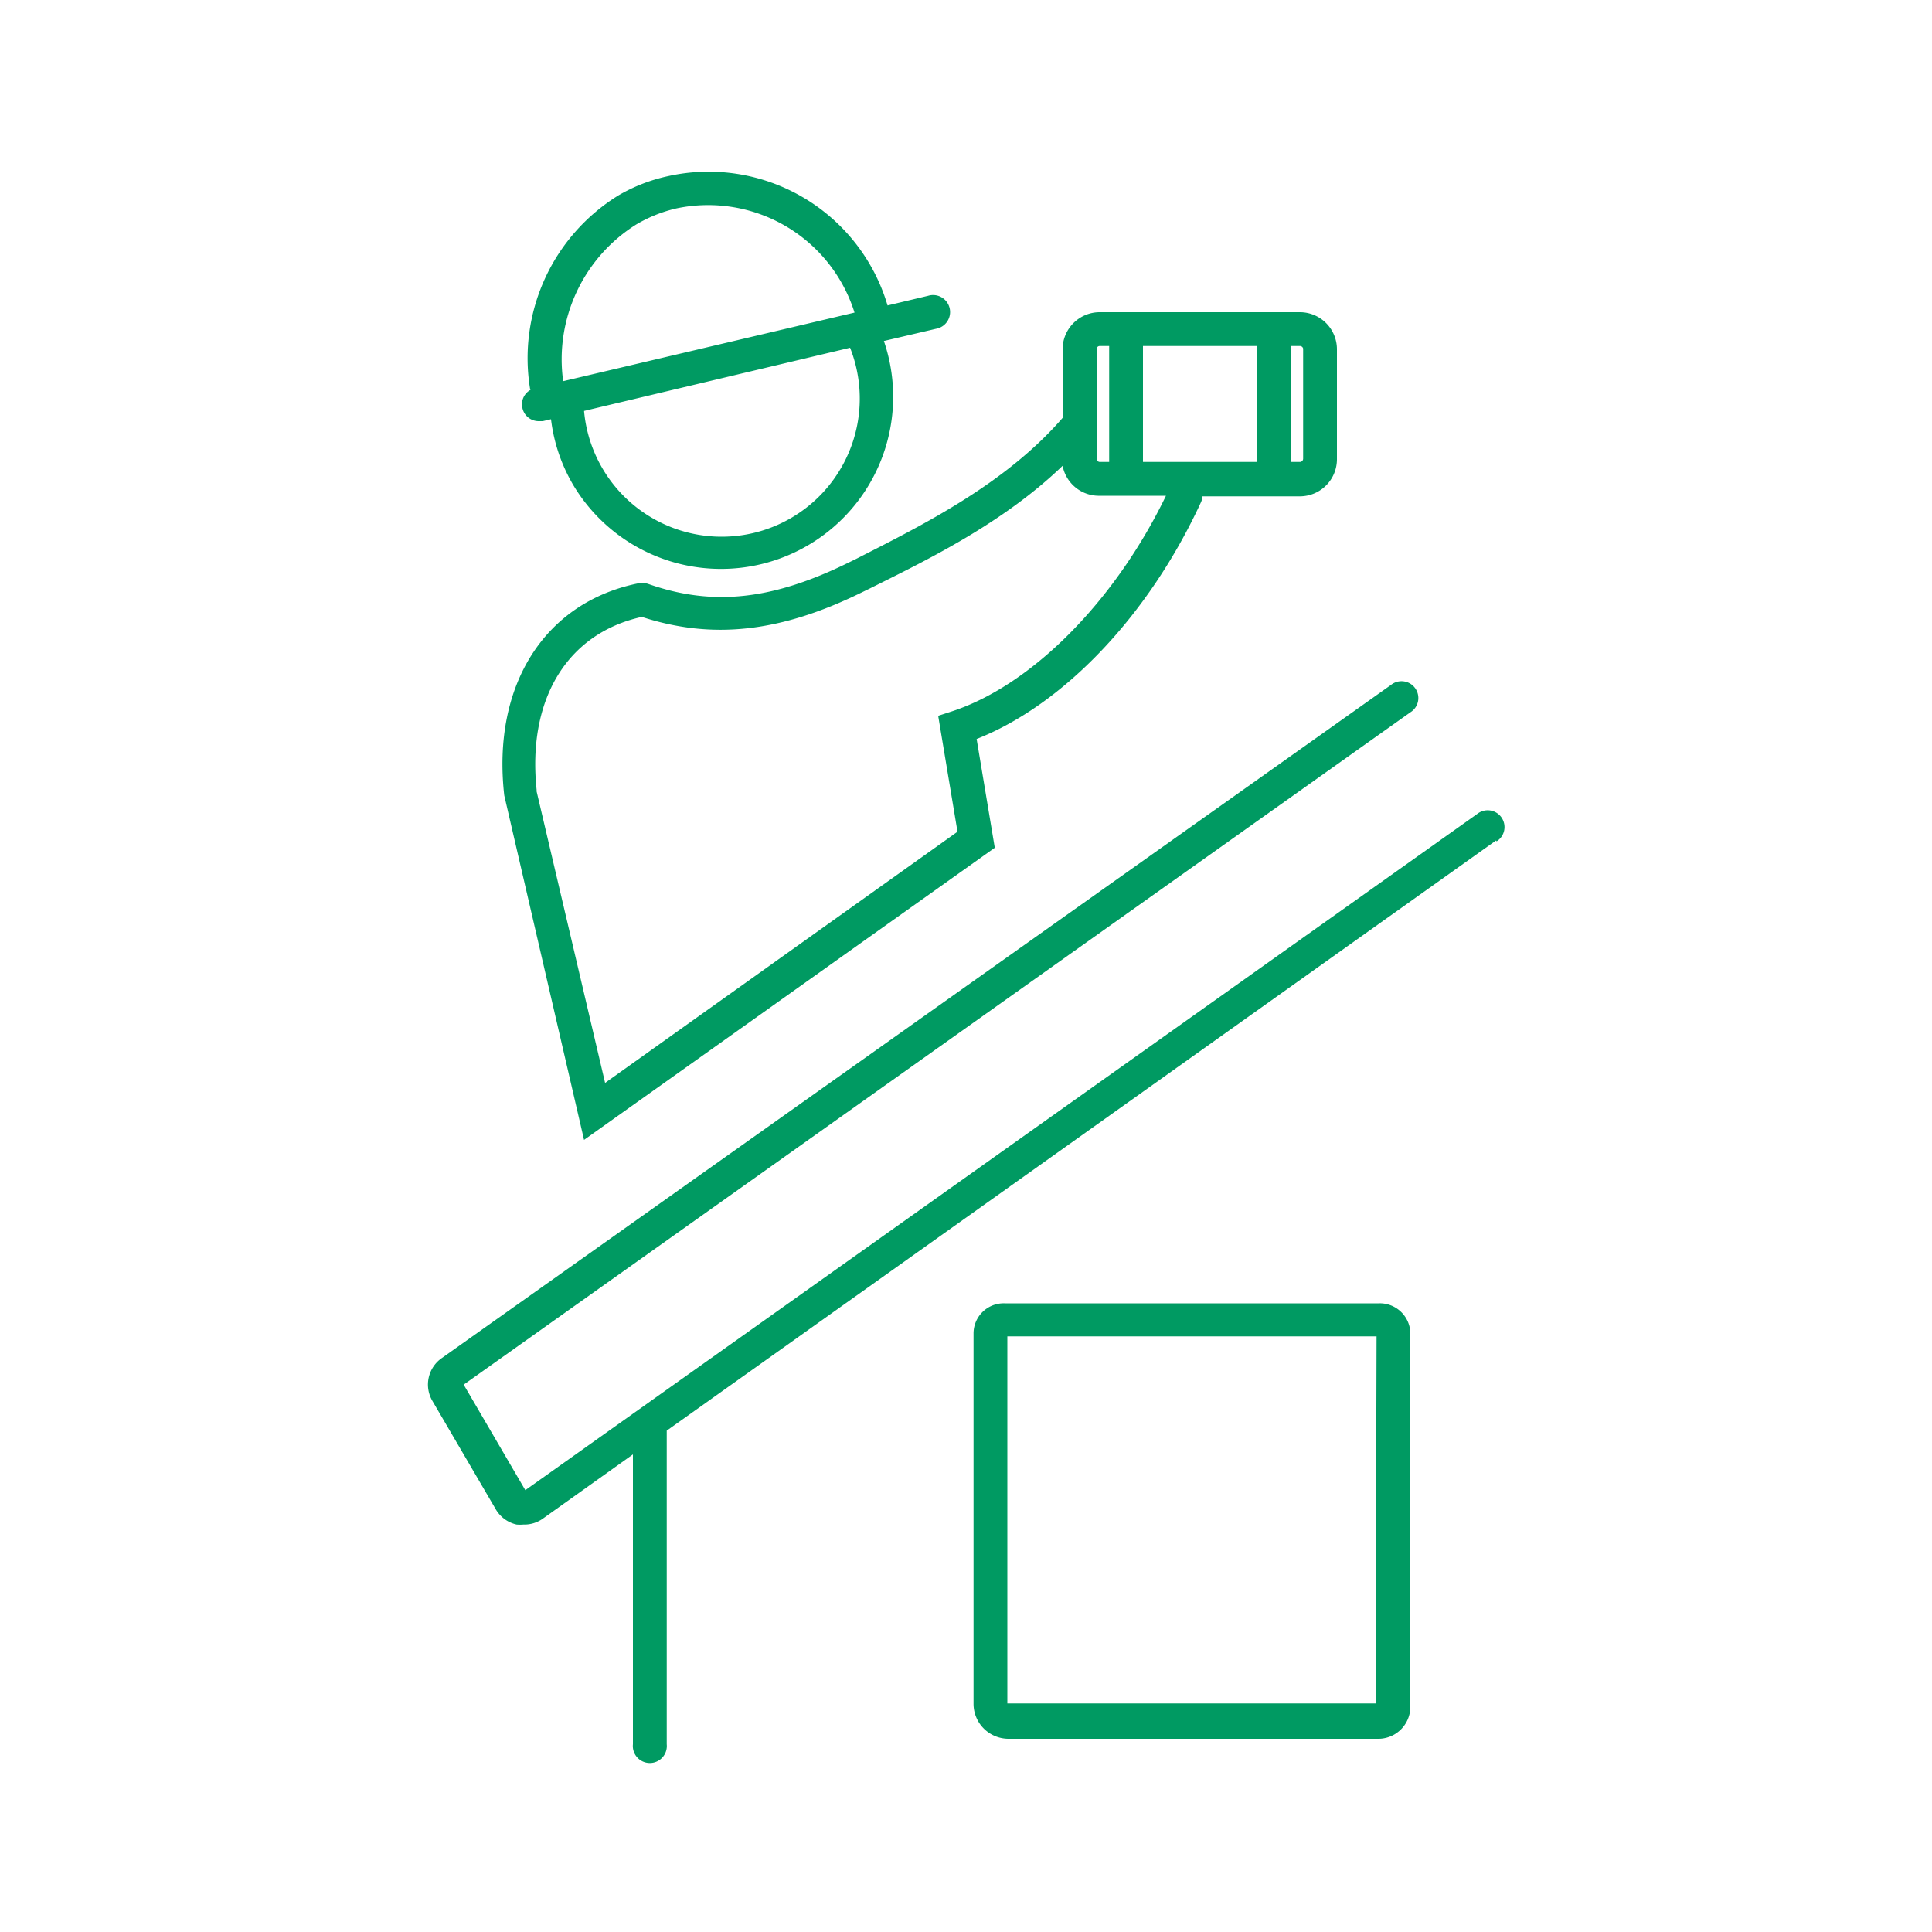
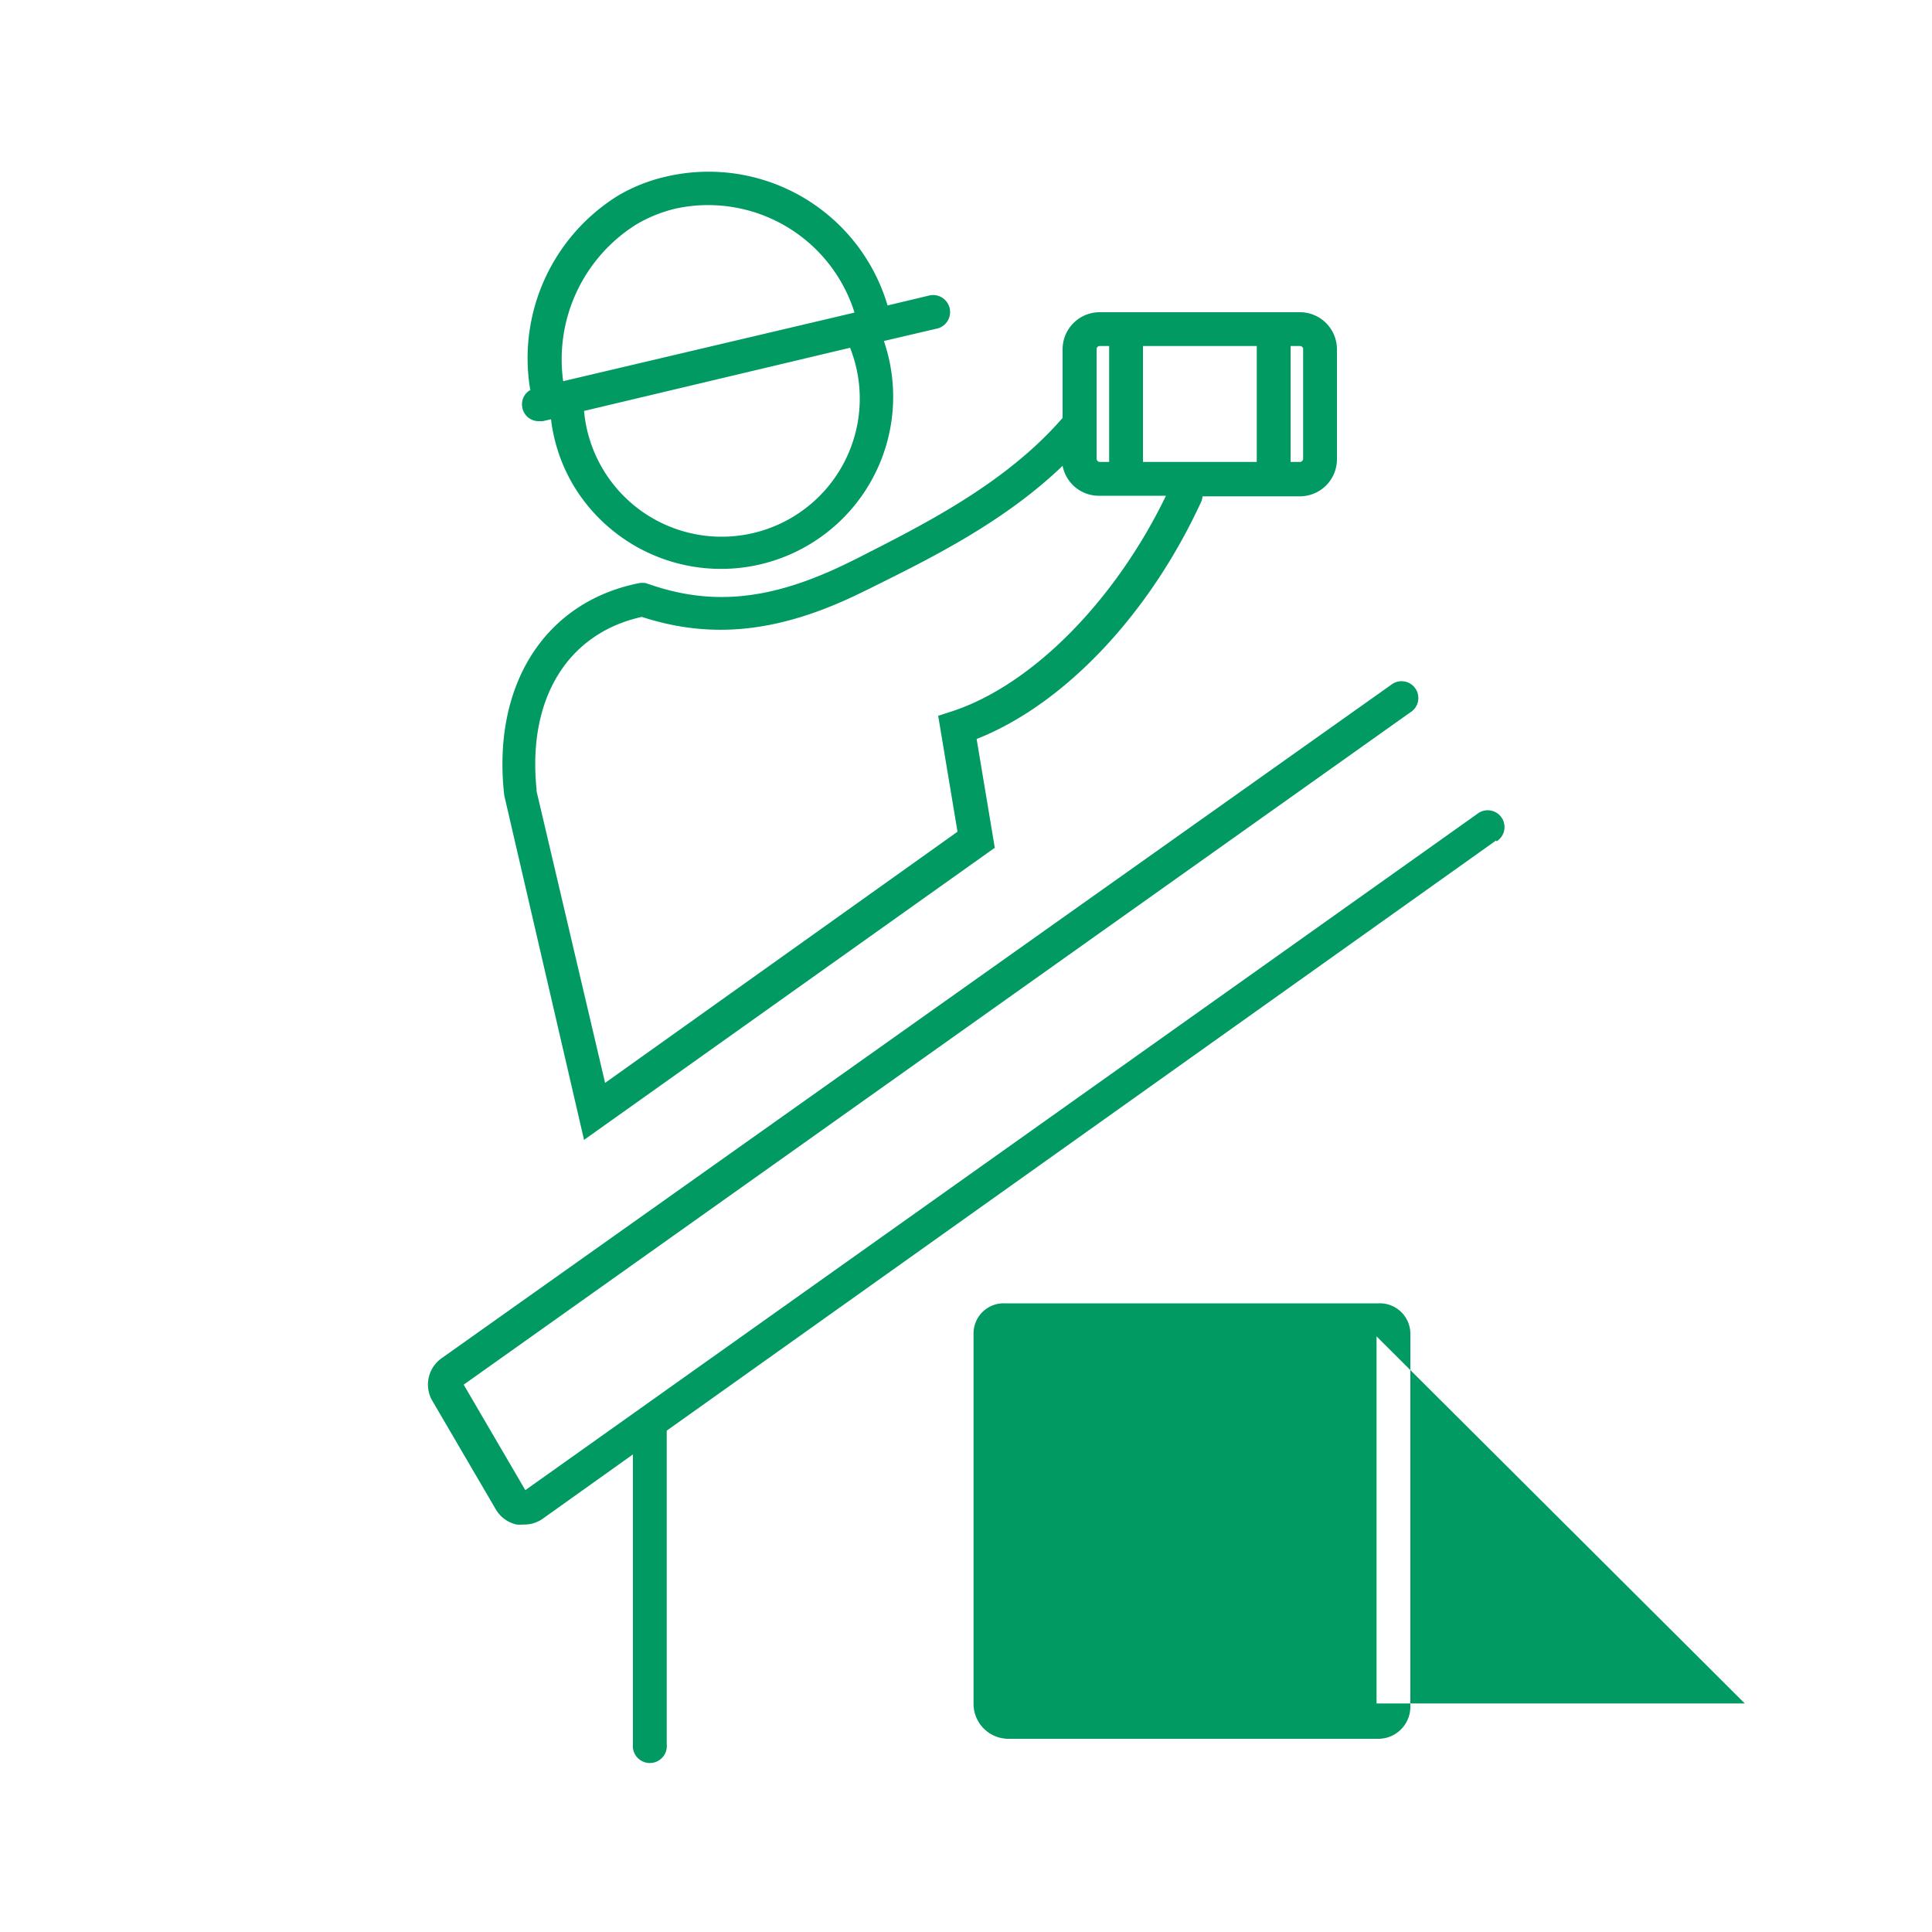
<svg xmlns="http://www.w3.org/2000/svg" viewBox="0 0 100 100">
  <title>egv-w-on-premise-inspection</title>
  <style type="text/css"> .st0{fill:#009A62} </style>
  <g class="st0" id="ENERGY">
-     <path d="M77.44,43.5,34.51,74.05V90.28a.88.88,0,1,1-1.75,0v-15l-4.67,3.33a1.65,1.65,0,0,1-1,.3,2.07,2.07,0,0,1-.35,0,1.67,1.67,0,0,1-1.08-.79l-3.28-5.61a1.67,1.67,0,0,1,.48-2.21L72,35.45a.87.87,0,1,1,1,1.42L24,71.67l3.19,5.46,49.27-35a.87.87,0,1,1,1,1.42ZM73,69V88.37A1.66,1.66,0,0,1,71.3,90H52.19a1.81,1.81,0,0,1-1.8-1.8V69A1.56,1.56,0,0,1,52,67.46H71.37A1.58,1.58,0,0,1,73,69Zm-1.75.17H52.14v19l19.06,0Zm-45.15-28c-.65-5.73,2.12-10.06,7.05-11l.23,0,.22.07c3.31,1.15,6.39.81,10.3-1.11l.37-.18C47.68,27.21,52,25.09,55,21.63V18.07a1.92,1.92,0,0,1,1.91-1.91H67.29a1.92,1.92,0,0,1,1.91,1.91v5.7a1.92,1.92,0,0,1-1.91,1.92H62.24a.89.89,0,0,1-.08.31c-2.7,5.85-7.1,10.47-11.61,12.25l.94,5.63L30.23,59ZM67.29,17.91H66.8v6h.49a.17.17,0,0,0,.16-.17v-5.7A.17.17,0,0,0,67.29,17.91Zm-8.13,6h5.89v-6H59.16Zm-2.4-.17a.17.17,0,0,0,.16.17h.49v-6h-.49a.16.16,0,0,0-.16.16Zm-29,17.16,3.56,15.15,18.24-13-1-6,.71-.23c4.15-1.36,8.45-5.72,11.08-11.16H56.92A1.91,1.91,0,0,1,55,24.11c-3.12,3-7.07,4.9-10,6.36l-.37.18c-4.22,2.08-7.75,2.47-11.41,1.28C29.34,32.79,27.27,36.22,27.78,40.93Zm-.32-20.75A9.9,9.9,0,0,1,32,10.12a8.71,8.71,0,0,1,2.57-1,9.66,9.66,0,0,1,11.37,6.69l2.1-.5a.88.88,0,1,1,.4,1.71l-2.69.63a8.91,8.91,0,0,1-16.07,7.47,8.74,8.74,0,0,1-1.16-3.42l-.43.1-.2,0a.86.86,0,0,1-.85-.68A.85.85,0,0,1,27.46,20.18ZM44,18,30.23,21.27A7.15,7.15,0,1,0,44,18ZM29.15,19.73l15.08-3.55A7.94,7.94,0,0,0,35,10.79a7.3,7.3,0,0,0-2.07.83A8.24,8.24,0,0,0,29.15,19.73Z" />
+     <path d="M77.44,43.5,34.51,74.05V90.28a.88.88,0,1,1-1.75,0v-15l-4.67,3.33a1.65,1.65,0,0,1-1,.3,2.07,2.07,0,0,1-.35,0,1.67,1.67,0,0,1-1.08-.79l-3.28-5.61a1.67,1.67,0,0,1,.48-2.21L72,35.45a.87.87,0,1,1,1,1.42L24,71.67l3.19,5.46,49.27-35a.87.87,0,1,1,1,1.42ZM73,69V88.37A1.66,1.66,0,0,1,71.3,90H52.19a1.81,1.81,0,0,1-1.8-1.8V69A1.56,1.56,0,0,1,52,67.46H71.37A1.58,1.58,0,0,1,73,69Zm-1.75.17v19l19.06,0Zm-45.15-28c-.65-5.73,2.12-10.06,7.05-11l.23,0,.22.07c3.31,1.15,6.39.81,10.3-1.11l.37-.18C47.68,27.21,52,25.09,55,21.63V18.07a1.92,1.92,0,0,1,1.91-1.91H67.29a1.92,1.92,0,0,1,1.91,1.91v5.7a1.92,1.92,0,0,1-1.91,1.92H62.24a.89.89,0,0,1-.08.31c-2.7,5.85-7.1,10.47-11.61,12.25l.94,5.63L30.23,59ZM67.29,17.91H66.8v6h.49a.17.17,0,0,0,.16-.17v-5.7A.17.17,0,0,0,67.29,17.91Zm-8.13,6h5.89v-6H59.16Zm-2.4-.17a.17.17,0,0,0,.16.17h.49v-6h-.49a.16.16,0,0,0-.16.16Zm-29,17.16,3.56,15.15,18.24-13-1-6,.71-.23c4.15-1.36,8.45-5.72,11.08-11.16H56.92A1.91,1.91,0,0,1,55,24.11c-3.12,3-7.07,4.9-10,6.36l-.37.18c-4.22,2.08-7.75,2.47-11.41,1.28C29.34,32.79,27.27,36.22,27.78,40.93Zm-.32-20.75A9.9,9.9,0,0,1,32,10.12a8.71,8.71,0,0,1,2.57-1,9.66,9.66,0,0,1,11.37,6.69l2.1-.5a.88.88,0,1,1,.4,1.71l-2.69.63a8.91,8.91,0,0,1-16.07,7.47,8.74,8.74,0,0,1-1.16-3.42l-.43.1-.2,0a.86.86,0,0,1-.85-.68A.85.85,0,0,1,27.46,20.18ZM44,18,30.23,21.27A7.15,7.15,0,1,0,44,18ZM29.15,19.73l15.08-3.55A7.94,7.94,0,0,0,35,10.79a7.3,7.3,0,0,0-2.07.83A8.24,8.24,0,0,0,29.15,19.73Z" />
  </g>
</svg>